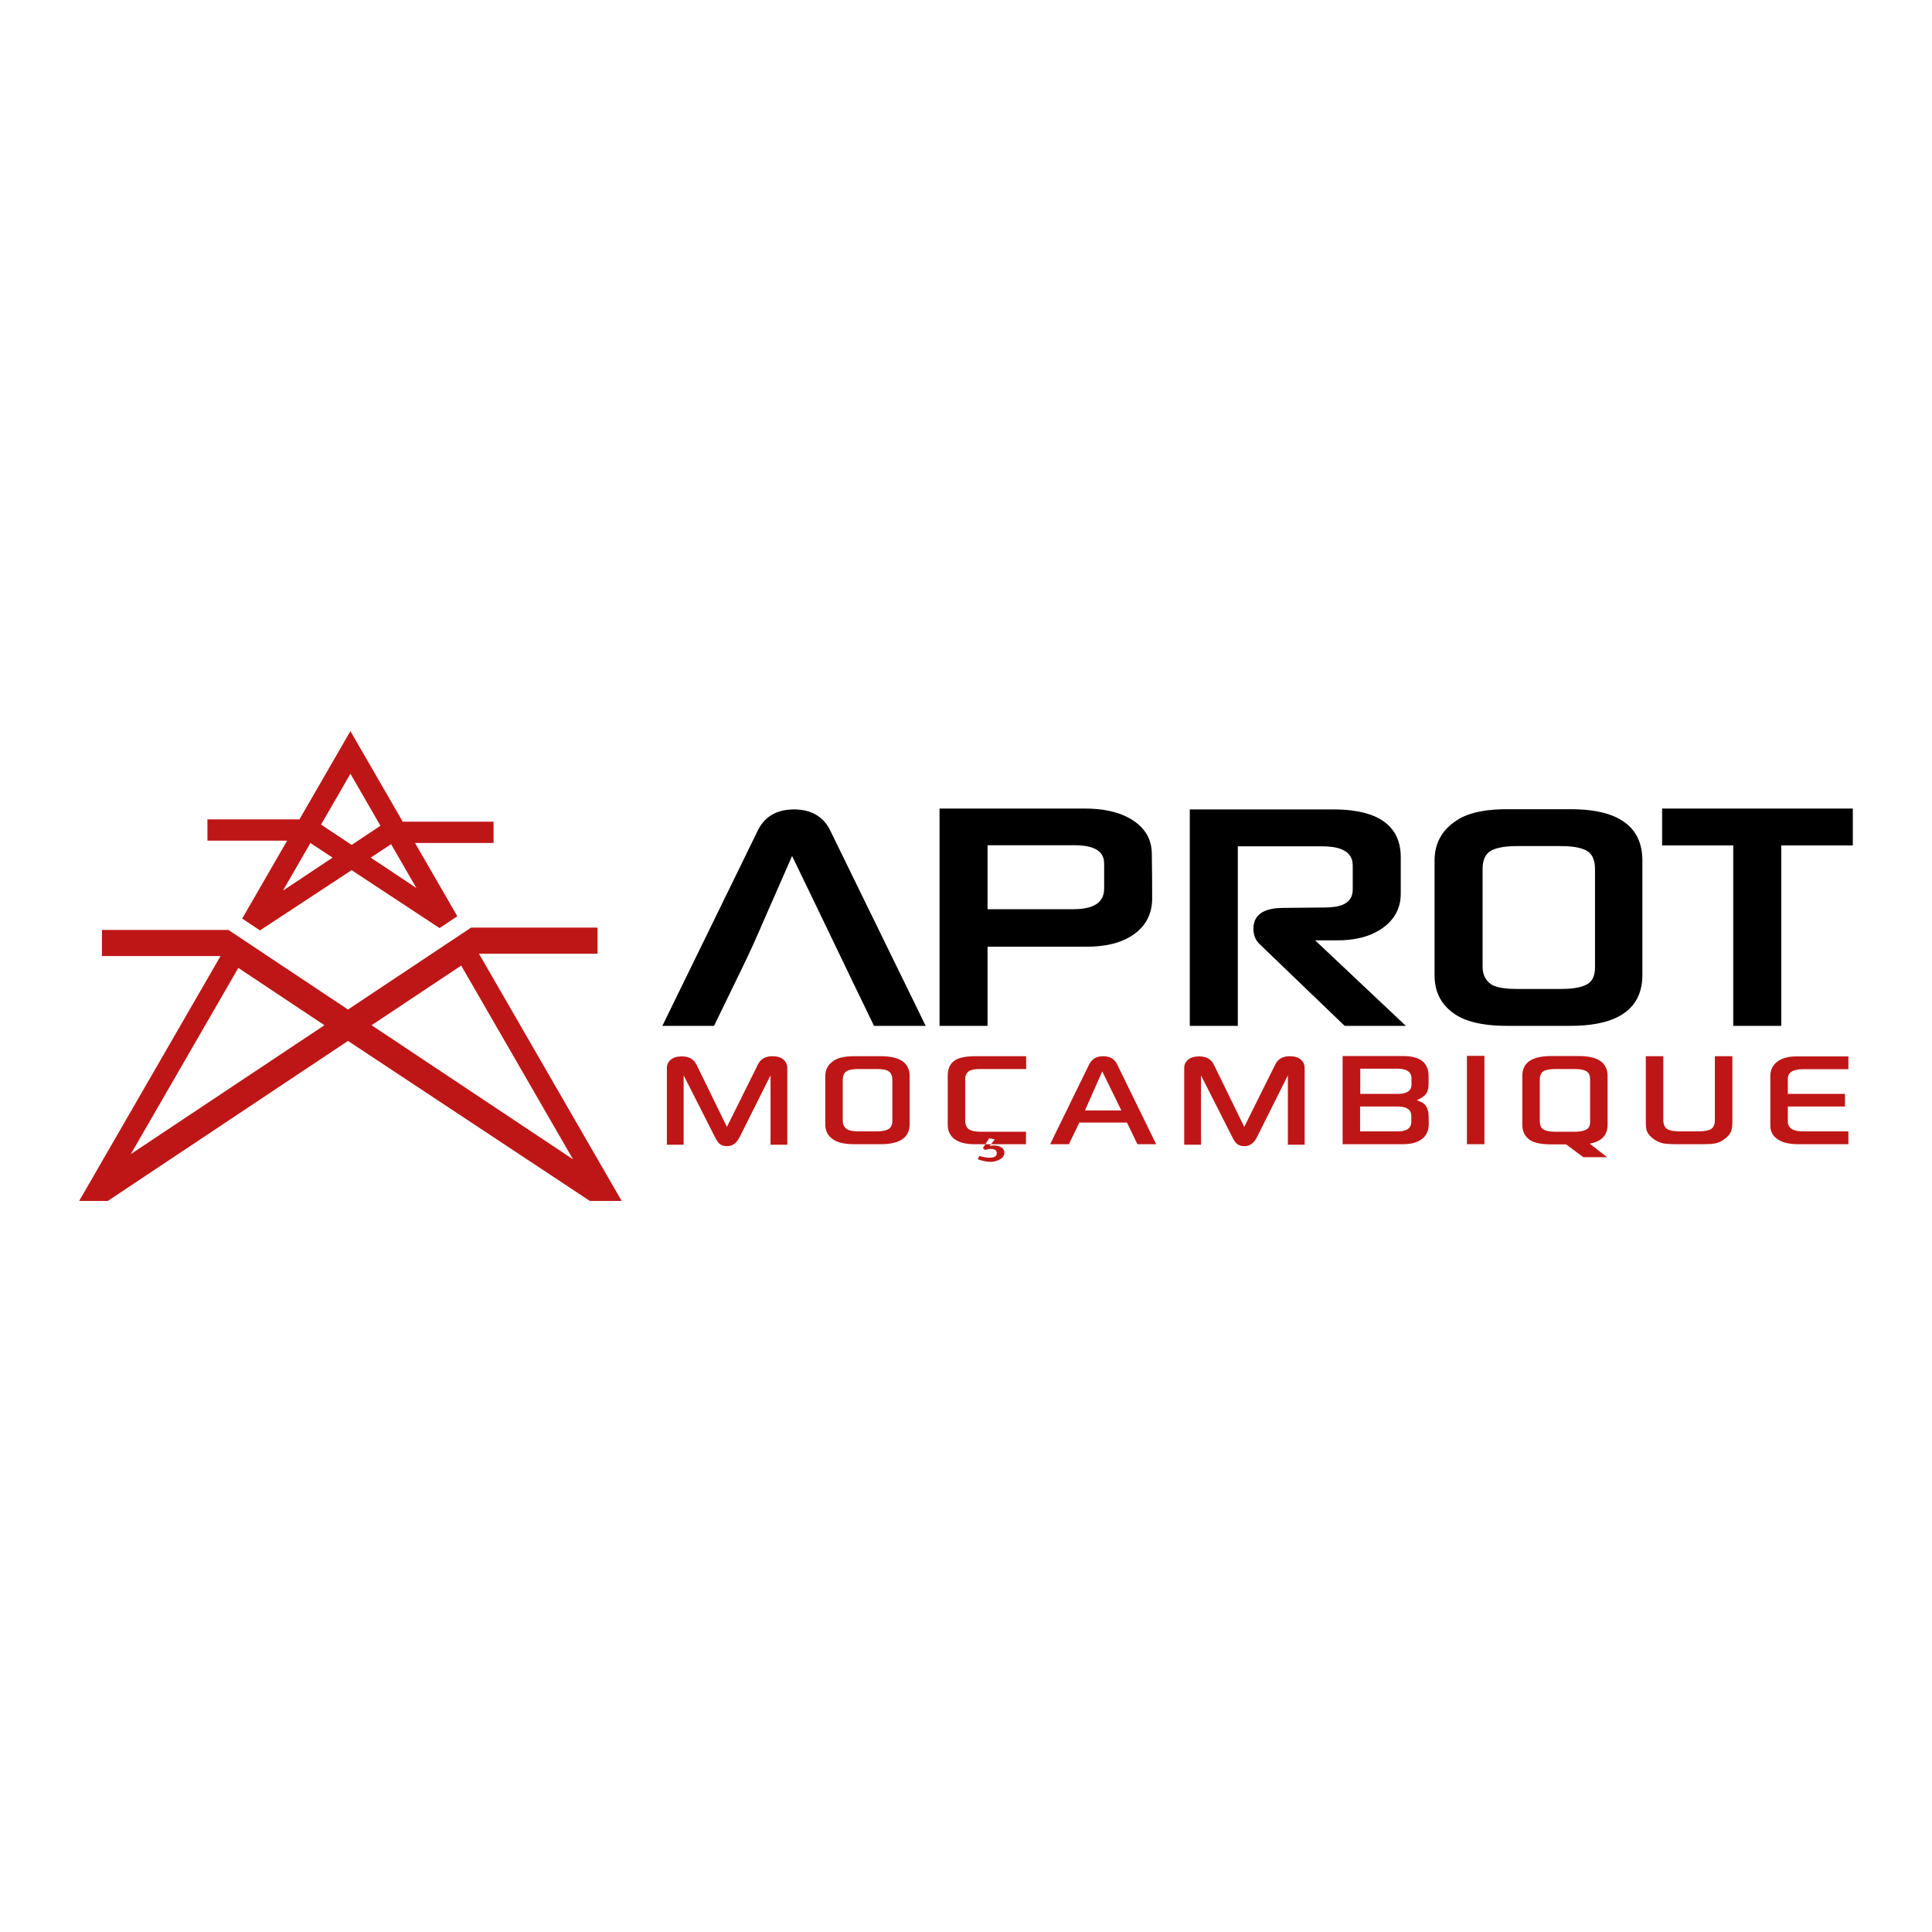
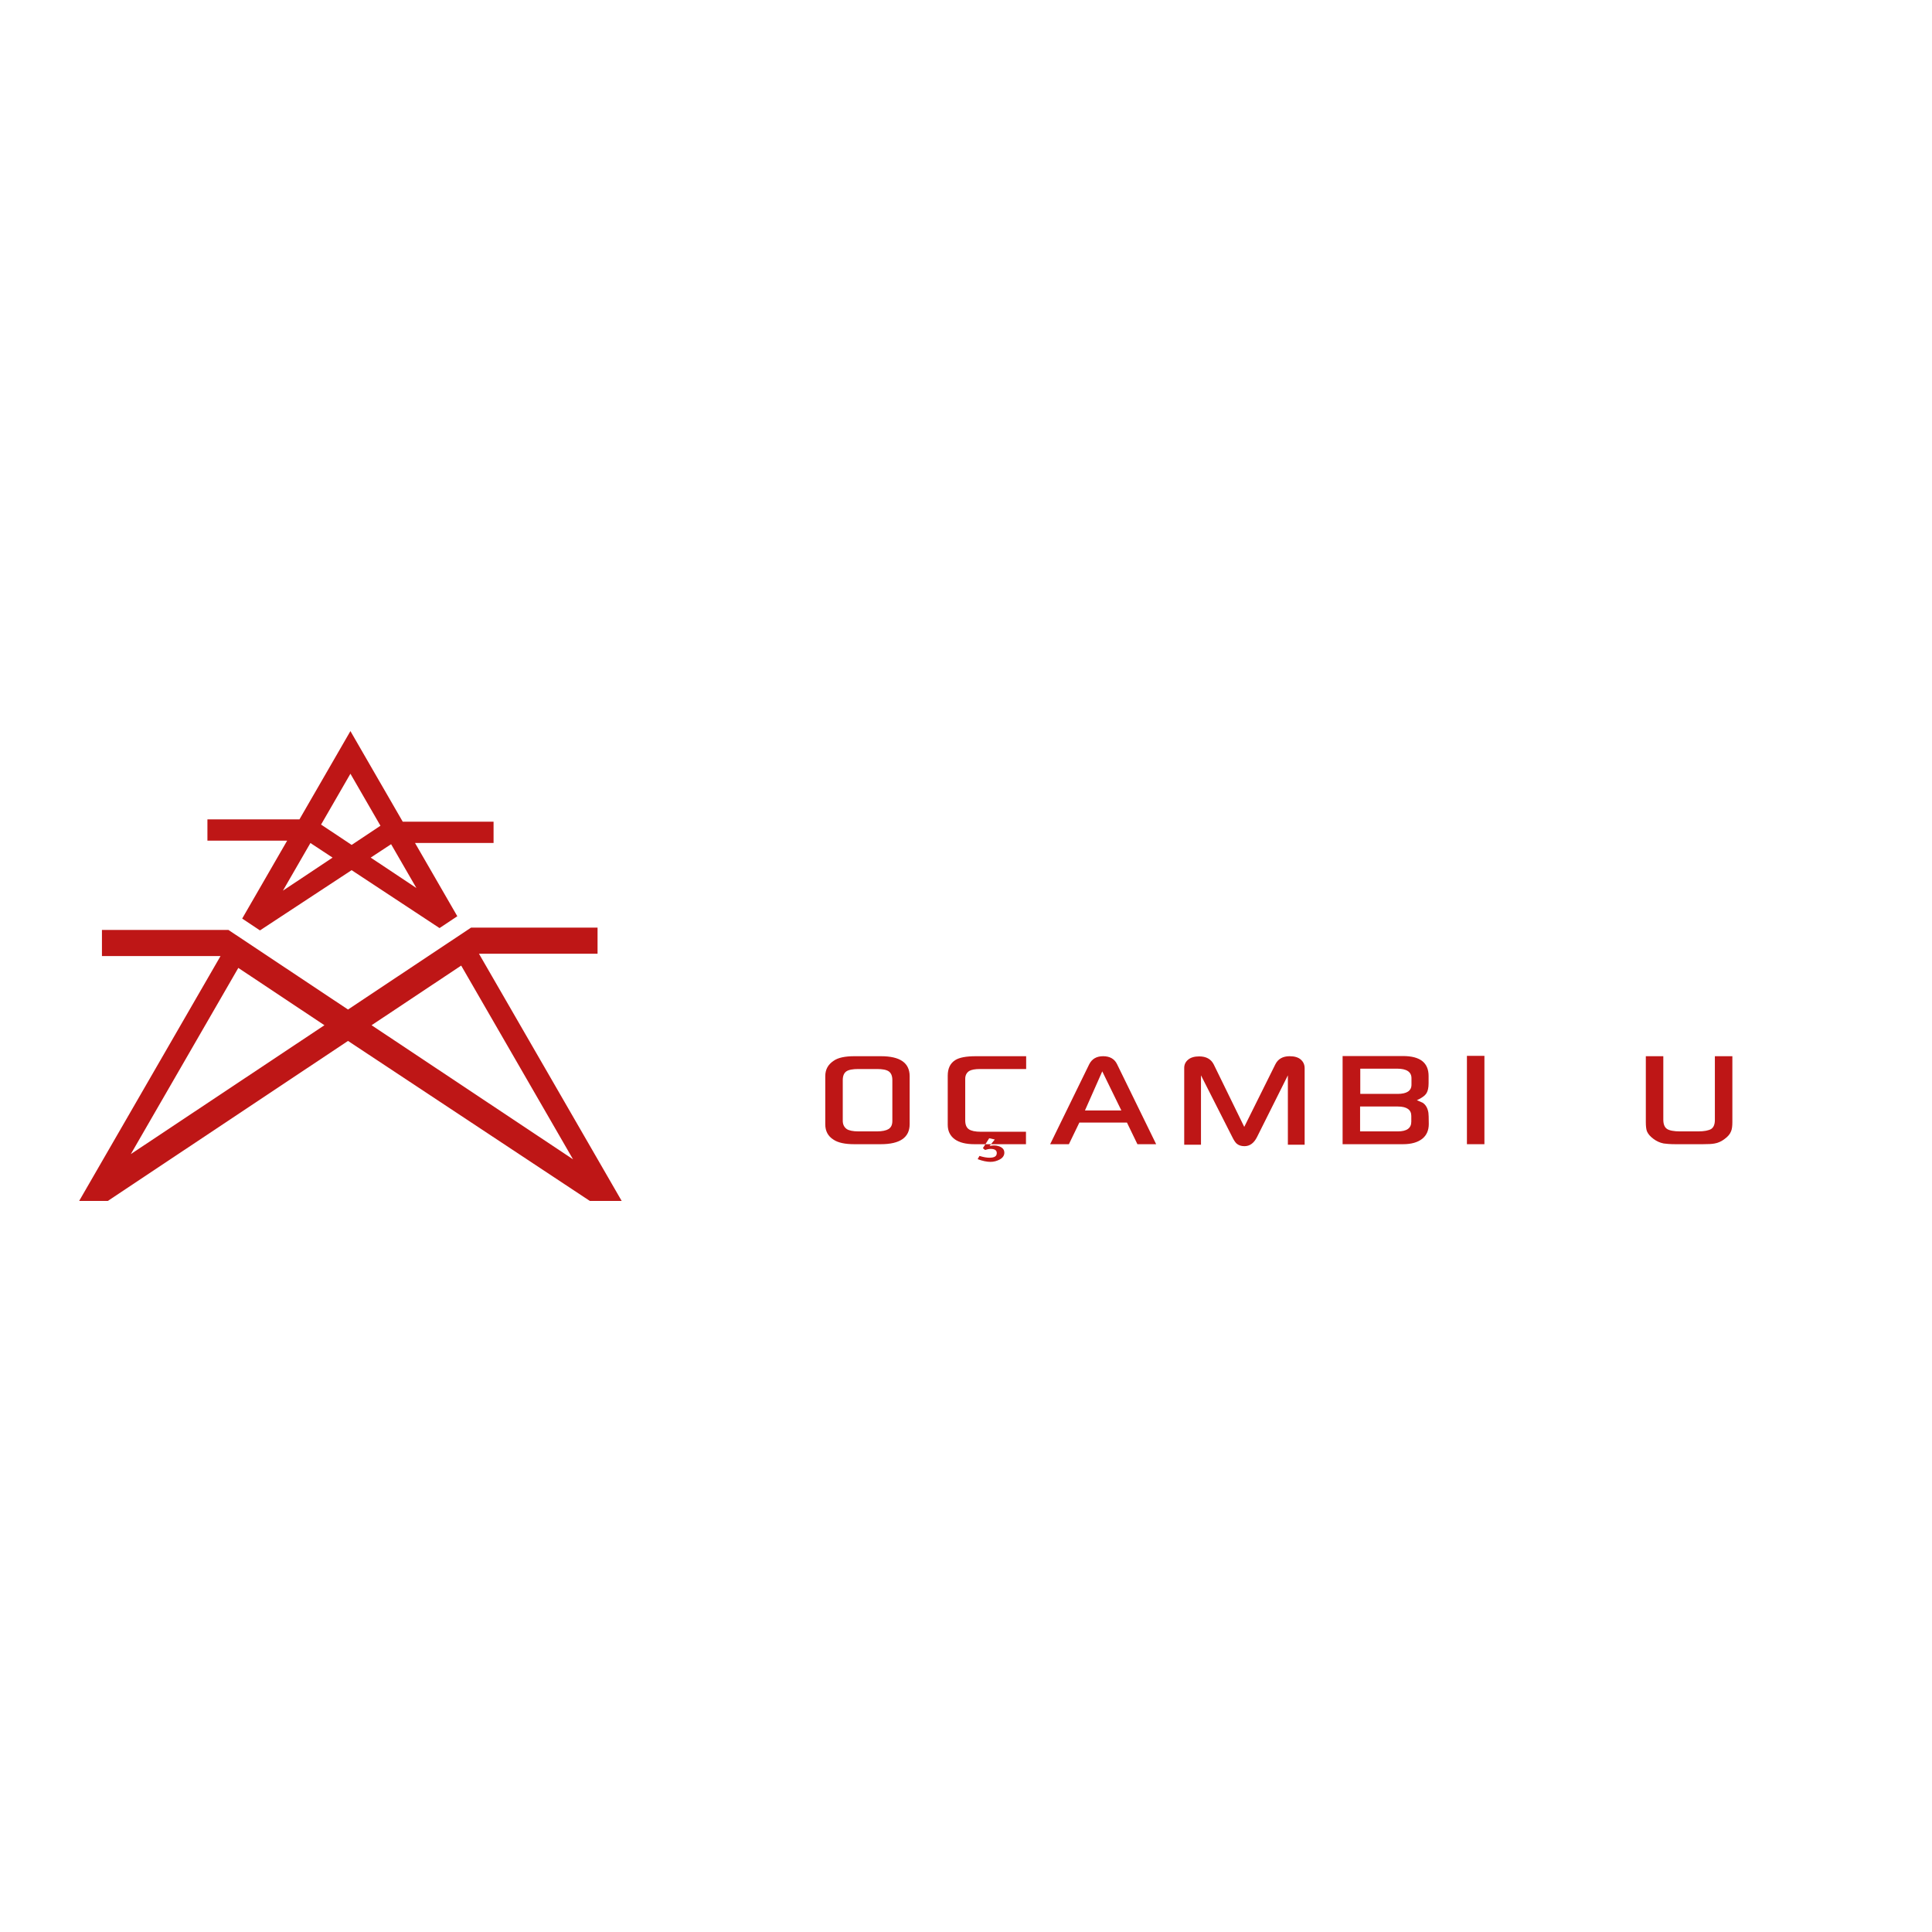
<svg xmlns="http://www.w3.org/2000/svg" xmlns:ns1="http://www.inkscape.org/namespaces/inkscape" version="1.1" width="500" height="500" viewBox="0 0 500 500">
  <defs>
    <clipPath id="clip_0">
      <path transform="matrix(1,0,0,-1,0,500)" d="M0 500H500V0H0Z" />
    </clipPath>
  </defs>
  <g ns1:groupmode="layer" ns1:label="Camada 1">
    <path transform="matrix(1,0,0,-1,57.072,247.429)" d="M0 0-36.583-63.365H-29.155L32.991-21.96 95.566-63.365H103.815L66.886 .602H97.575V7.364H64.839L32.991-13.837 2.045 6.762H-30.69V0ZM62.281-2.463 63.936-5.329 91.229-52.603 39.092-17.898ZM-23.214-51.249 3.296-5.329 4.603-3.064 26.888-17.898ZM33.617 58.223 20.425 35.375H-3.391V29.867H17.244L5.605 9.705 10.207 6.641 33.927 22.232 56.678 7.243 61.281 10.306 50.335 29.267H70.662V34.774H47.156ZM16.146 16.924 23.266 29.256 28.998 25.479ZM38.866 25.481 44.144 28.95 50.693 17.609ZM41.388 33.728 33.934 28.765 26.021 34.03 33.617 47.186Z" fill="#be1616" fill-rule="evenodd" />
    <g clip-path="url(#clip_0)">
-       <path transform="matrix(1,0,0,-1,204.988,221.526)" d="M0 0C-2.284-5.167-4.554-10.337-6.809-15.517-7.914-18.059-9.008-20.612-10.156-23.137-11.17-25.37-12.235-27.581-13.304-29.79-15.522-34.37-17.754-38.941-19.979-43.516L-20.196-43.964H-33.566L-8.815 6.702C-6.927 10.476-3.61 12.05 .503 12.05 4.619 12.05 7.936 10.476 9.826 6.696L34.575-43.964H21.205L20.988-43.516C13.947-29.03 7.041-14.486 0 0M50.591-23.473V-43.964H38.164V12.273H75.792C79.89 12.273 84.253 11.643 87.808 9.479 91.072 7.494 93.027 4.628 93.098 .745 93.171-3.163 93.191-7.074 93.191-10.983 93.191-14.815 91.675-17.937 88.568-20.196 85.072-22.74 80.565-23.473 76.332-23.473ZM115.356 2.504V-43.964H102.927V12.05H140.11C148.63 12.05 157.528 9.752 157.528-.346V-9.775C157.528-13.497 155.911-16.43 152.903-18.599 149.486-21.066 145.234-21.836 141.096-21.836H135.37L158.845-43.964H143.008L121.012-22.823C119.87-21.725 119.394-20.383 119.394-18.811 119.394-14.488 123.264-13.48 126.892-13.443L137.984-13.332C141.236-13.299 145.099-12.702 145.099-8.696V-2.43C145.099 1.953 140.404 2.504 136.968 2.504ZM220.06-30.805C220.06-41.561 210.5-43.964 201.454-43.964H185.053C180.771-43.964 175.475-43.47 171.777-41.104 168.083-38.741 166.278-35.29 166.278-30.916V-1.165C166.278 3.258 168.184 6.711 171.866 9.12 175.47 11.606 180.798 12.106 185.053 12.106H201.564C210.694 12.106 220.06 9.605 220.06-1.165ZM256.004 2.726V-43.964H243.575V2.726H225.167V12.273H274.522V2.726ZM50.591 2.783V-13.778H72.632C76.413-13.778 80.764-13.032 80.764-8.417V-1.927C80.764 2.275 76.188 2.783 72.91 2.783ZM207.799-28.834V-3.452C207.799-1.74 207.444 .17 205.921 1.187 204.143 2.376 201.068 2.56 198.999 2.56H187.62C185.531 2.56 182.401 2.381 180.601 1.186 179.068 .167 178.707-1.727 178.707-3.452V-28.63C178.707-30.487 179.31-32.047 180.822-33.148 182.455-34.288 185.703-34.417 187.62-34.417H198.999C201.064-34.417 204.082-34.247 205.886-33.124 207.396-32.185 207.799-30.517 207.799-28.834" fill-rule="evenodd" />
-       <path transform="matrix(1,0,0,-1,203.755,296.257)" d="M0 0H-4.339V17.963L-12.318 2.007C-13.111 .42-14.184-.373-15.584-.373-16.423-.373-17.123-.14-17.637 .326-17.963 .653-18.29 1.12-18.663 1.866L-26.828 17.963V0H-31.168V19.877C-31.168 20.717-30.841 21.462-30.141 22.023-29.488 22.582-28.508 22.863-27.295 22.863-25.475 22.863-24.215 22.162-23.515 20.763L-15.63 4.619-7.605 20.763C-6.906 22.209-5.645 22.909-3.873 22.909-2.659 22.909-1.68 22.629-1.027 22.069-.326 21.462 0 20.717 0 19.782Z" fill="#be1616" fill-rule="evenodd" />
      <path transform="matrix(1,0,0,-1,235.417,290.938)" d="M0 0C0-3.453-2.519-5.179-7.466-5.179H-14.323C-16.704-5.179-18.523-4.805-19.69-4.012-21.136-3.125-21.837-1.773-21.837-.047V12.412C-21.837 14.138-21.136 15.444-19.643 16.424-18.523 17.217-16.704 17.591-14.323 17.591H-7.418C-2.472 17.591 0 15.864 0 12.412ZM-4.479 .84V11.431C-4.479 12.504-4.805 13.251-5.412 13.671-6.019 14.091-7.045 14.278-8.491 14.278H-13.25C-14.697 14.278-15.77 14.091-16.377 13.671-16.984 13.251-17.31 12.504-17.31 11.431V.887C-17.31-.047-16.984-.746-16.284-1.26-15.724-1.632-14.697-1.866-13.25-1.866H-8.491C-7.092-1.866-6.065-1.632-5.459-1.26-4.805-.84-4.479-.187-4.479 .84" fill="#be1616" fill-rule="evenodd" />
      <path transform="matrix(1,0,0,-1,252.178,296.117)" d="M0 0C-2.193 0-3.919 .42-5.132 1.306-6.298 2.194-6.905 3.406-6.905 5.039V17.731C-6.905 19.55-6.298 20.903-4.992 21.743-3.919 22.443-2.1 22.77 .374 22.77H13.391V19.457H1.447C.14 19.457-.793 19.27-1.352 18.943-2.053 18.477-2.379 17.777-2.379 16.937V6.16C-2.379 5.039-2.053 4.292-1.446 3.872-.84 3.453 .187 3.219 1.68 3.219H13.344V0ZM7.746-2.193C7.746-2.939 7.326-3.546 6.532-3.965 5.832-4.339 5.039-4.573 4.152-4.573 3.22-4.573 2.1-4.339 .84-3.873L1.307-3.033C2.333-3.359 3.22-3.499 3.873-3.499 5.179-3.499 5.786-3.125 5.786-2.286 5.786-1.586 5.273-1.213 4.152-1.213 3.827-1.213 3.36-1.307 2.754-1.493L2.193-1.026 3.827 1.54 5.273 1.213 3.919-.467C4.339-.372 4.759-.326 5.086-.326 5.832-.326 6.486-.513 6.999-.84 7.512-1.166 7.746-1.633 7.746-2.193" fill="#be1616" fill-rule="evenodd" />
      <path transform="matrix(1,0,0,-1,299.213,296.117)" d="M0 0H-4.851L-7.558 5.599H-19.876L-22.582 0H-27.434L-17.31 20.716C-16.61 22.07-15.443 22.77-13.717 22.77-11.99 22.77-10.778 22.07-10.124 20.716ZM-9.004 8.726-13.95 18.85-18.429 8.726Z" fill="#be1616" fill-rule="evenodd" />
      <path transform="matrix(1,0,0,-1,337.641,296.257)" d="M0 0H-4.34V17.963L-12.318 2.007C-13.112 .42-14.185-.373-15.584-.373-16.424-.373-17.124-.14-17.637 .326-17.964 .653-18.29 1.12-18.663 1.866L-26.828 17.963V0H-31.168V19.877C-31.168 20.717-30.842 21.462-30.142 22.023-29.488 22.582-28.508 22.863-27.296 22.863-25.476 22.863-24.215 22.162-23.516 20.763L-15.63 4.619-7.606 20.763C-6.906 22.209-5.646 22.909-3.873 22.909-2.659 22.909-1.679 22.629-1.026 22.069-.326 21.462 0 20.717 0 19.782Z" fill="#be1616" fill-rule="evenodd" />
      <path transform="matrix(1,0,0,-1,369.768,290.891)" d="M0 0C0-1.633-.56-2.894-1.633-3.78-2.846-4.76-4.526-5.226-6.672-5.226H-22.303V17.589H-6.672C-2.239 17.589-.047 15.863-.047 12.41V10.544C-.047 9.425-.233 8.584-.56 8.025-.98 7.325-1.82 6.719-3.079 6.158-2.754 6.019-2.239 5.785-1.586 5.505-.794 4.992-.28 4.106-.094 2.893-.047 2.566 0 1.587 0 0M-4.48 10.172V11.851C-4.48 13.483-5.74 14.323-8.211 14.323H-17.73V7.792H-8.072C-5.693 7.792-4.48 8.584-4.48 10.172M-4.526 .606V2.099C-4.526 3.686-5.693 4.526-8.025 4.526H-17.777V-1.913H-8.025C-5.693-1.913-4.526-1.073-4.526 .606" fill="#be1616" fill-rule="evenodd" />
      <path transform="matrix(1,0,0,-1,0,500)" d="M384.165 203.883H379.639V226.745H384.165Z" fill="#be1616" fill-rule="evenodd" />
-       <path transform="matrix(1,0,0,-1,416.044,291.078)" d="M0 0C0-2.707-1.54-4.339-4.618-4.899L-.139-8.398H-6.299L-10.731-5.086H-14.557C-16.937-5.086-18.71-4.759-19.876-4.105-21.37-3.172-22.069-1.82-22.069 0V12.597C-22.069 14.464-21.37 15.863-19.876 16.703-18.663 17.403-16.89 17.776-14.557 17.776H-7.512C-5.179 17.776-3.406 17.403-2.193 16.703-.746 15.863 0 14.464 0 12.597ZM-4.526 .746V11.711C-4.526 12.738-4.852 13.484-5.505 13.858-6.158 14.231-7.231 14.417-8.678 14.417H-13.437C-14.884 14.417-15.91 14.231-16.564 13.858-17.217 13.484-17.543 12.738-17.543 11.711V.887C-17.543-.186-17.217-.886-16.516-1.26-15.91-1.633-14.884-1.82-13.437-1.82H-8.678C-7.231-1.82-6.206-1.633-5.552-1.26-4.852-.933-4.526-.28-4.526 .746" fill="#be1616" fill-rule="evenodd" />
      <path transform="matrix(1,0,0,-1,448.334,290.378)" d="M0 0C0-1.027-.093-1.82-.326-2.379-.607-3.127-1.166-3.78-2.006-4.386-2.8-4.992-3.686-5.412-4.572-5.553-5.225-5.692-6.252-5.739-7.651-5.739H-14.743C-16.097-5.739-17.123-5.645-17.776-5.553-18.756-5.366-19.642-4.946-20.39-4.386-21.276-3.732-21.836-3.079-22.116-2.379-22.302-1.867-22.396-1.073-22.396 0V17.03H-17.87V.607C-17.87-.56-17.543-1.353-16.937-1.773-16.33-2.193-15.163-2.426-13.531-2.426H-8.864C-7.279-2.426-6.159-2.193-5.506-1.82-4.853-1.4-4.526-.607-4.526 .513V17.03H0Z" fill="#be1616" fill-rule="evenodd" />
-       <path transform="matrix(1,0,0,-1,477.477,286.365)" d="M0 0H-14.791V-3.873C-14.791-5.552-13.484-6.439-10.824-6.439H.886V-9.752H-12.038C-14.277-9.752-16.051-9.379-17.263-8.585-18.663-7.699-19.317-6.486-19.317-4.899V7.931C-19.317 9.472-18.71 10.731-17.497 11.617-16.284 12.551-14.604 12.971-12.458 12.971H.886V9.657H-10.872C-13.484 9.657-14.791 8.819-14.791 7.139V3.266H0Z" fill="#be1616" fill-rule="evenodd" />
    </g>
  </g>
</svg>